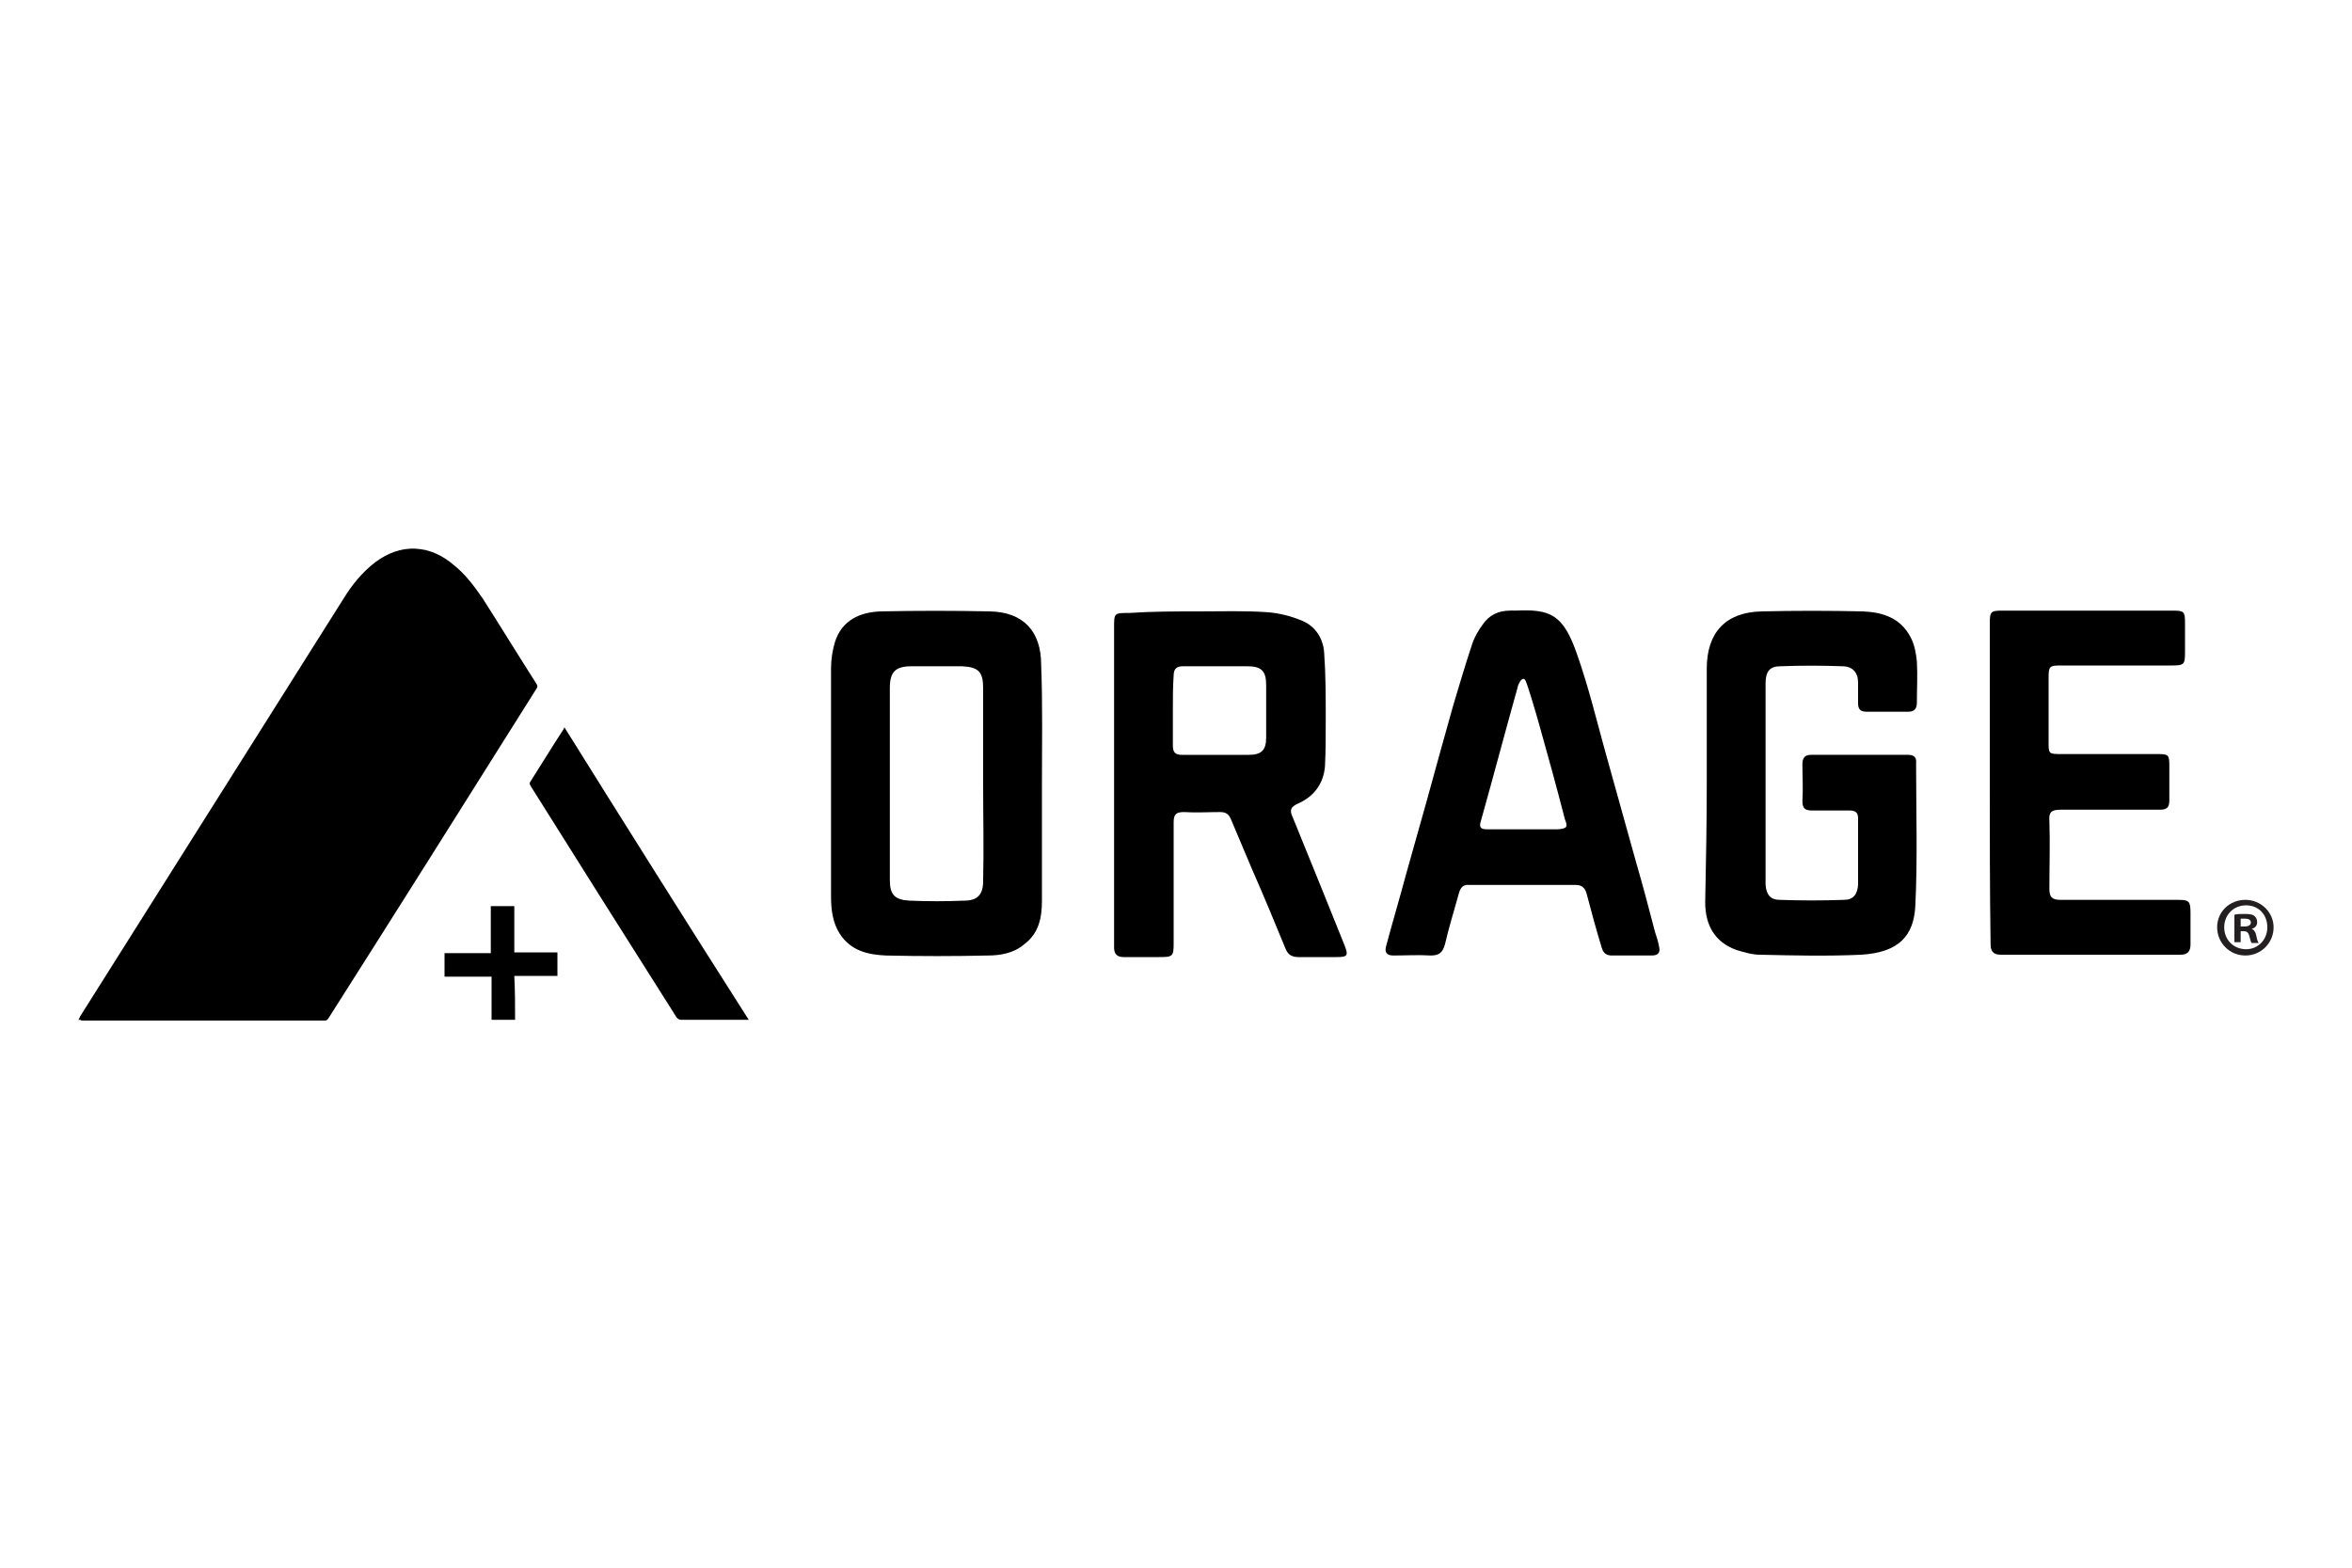
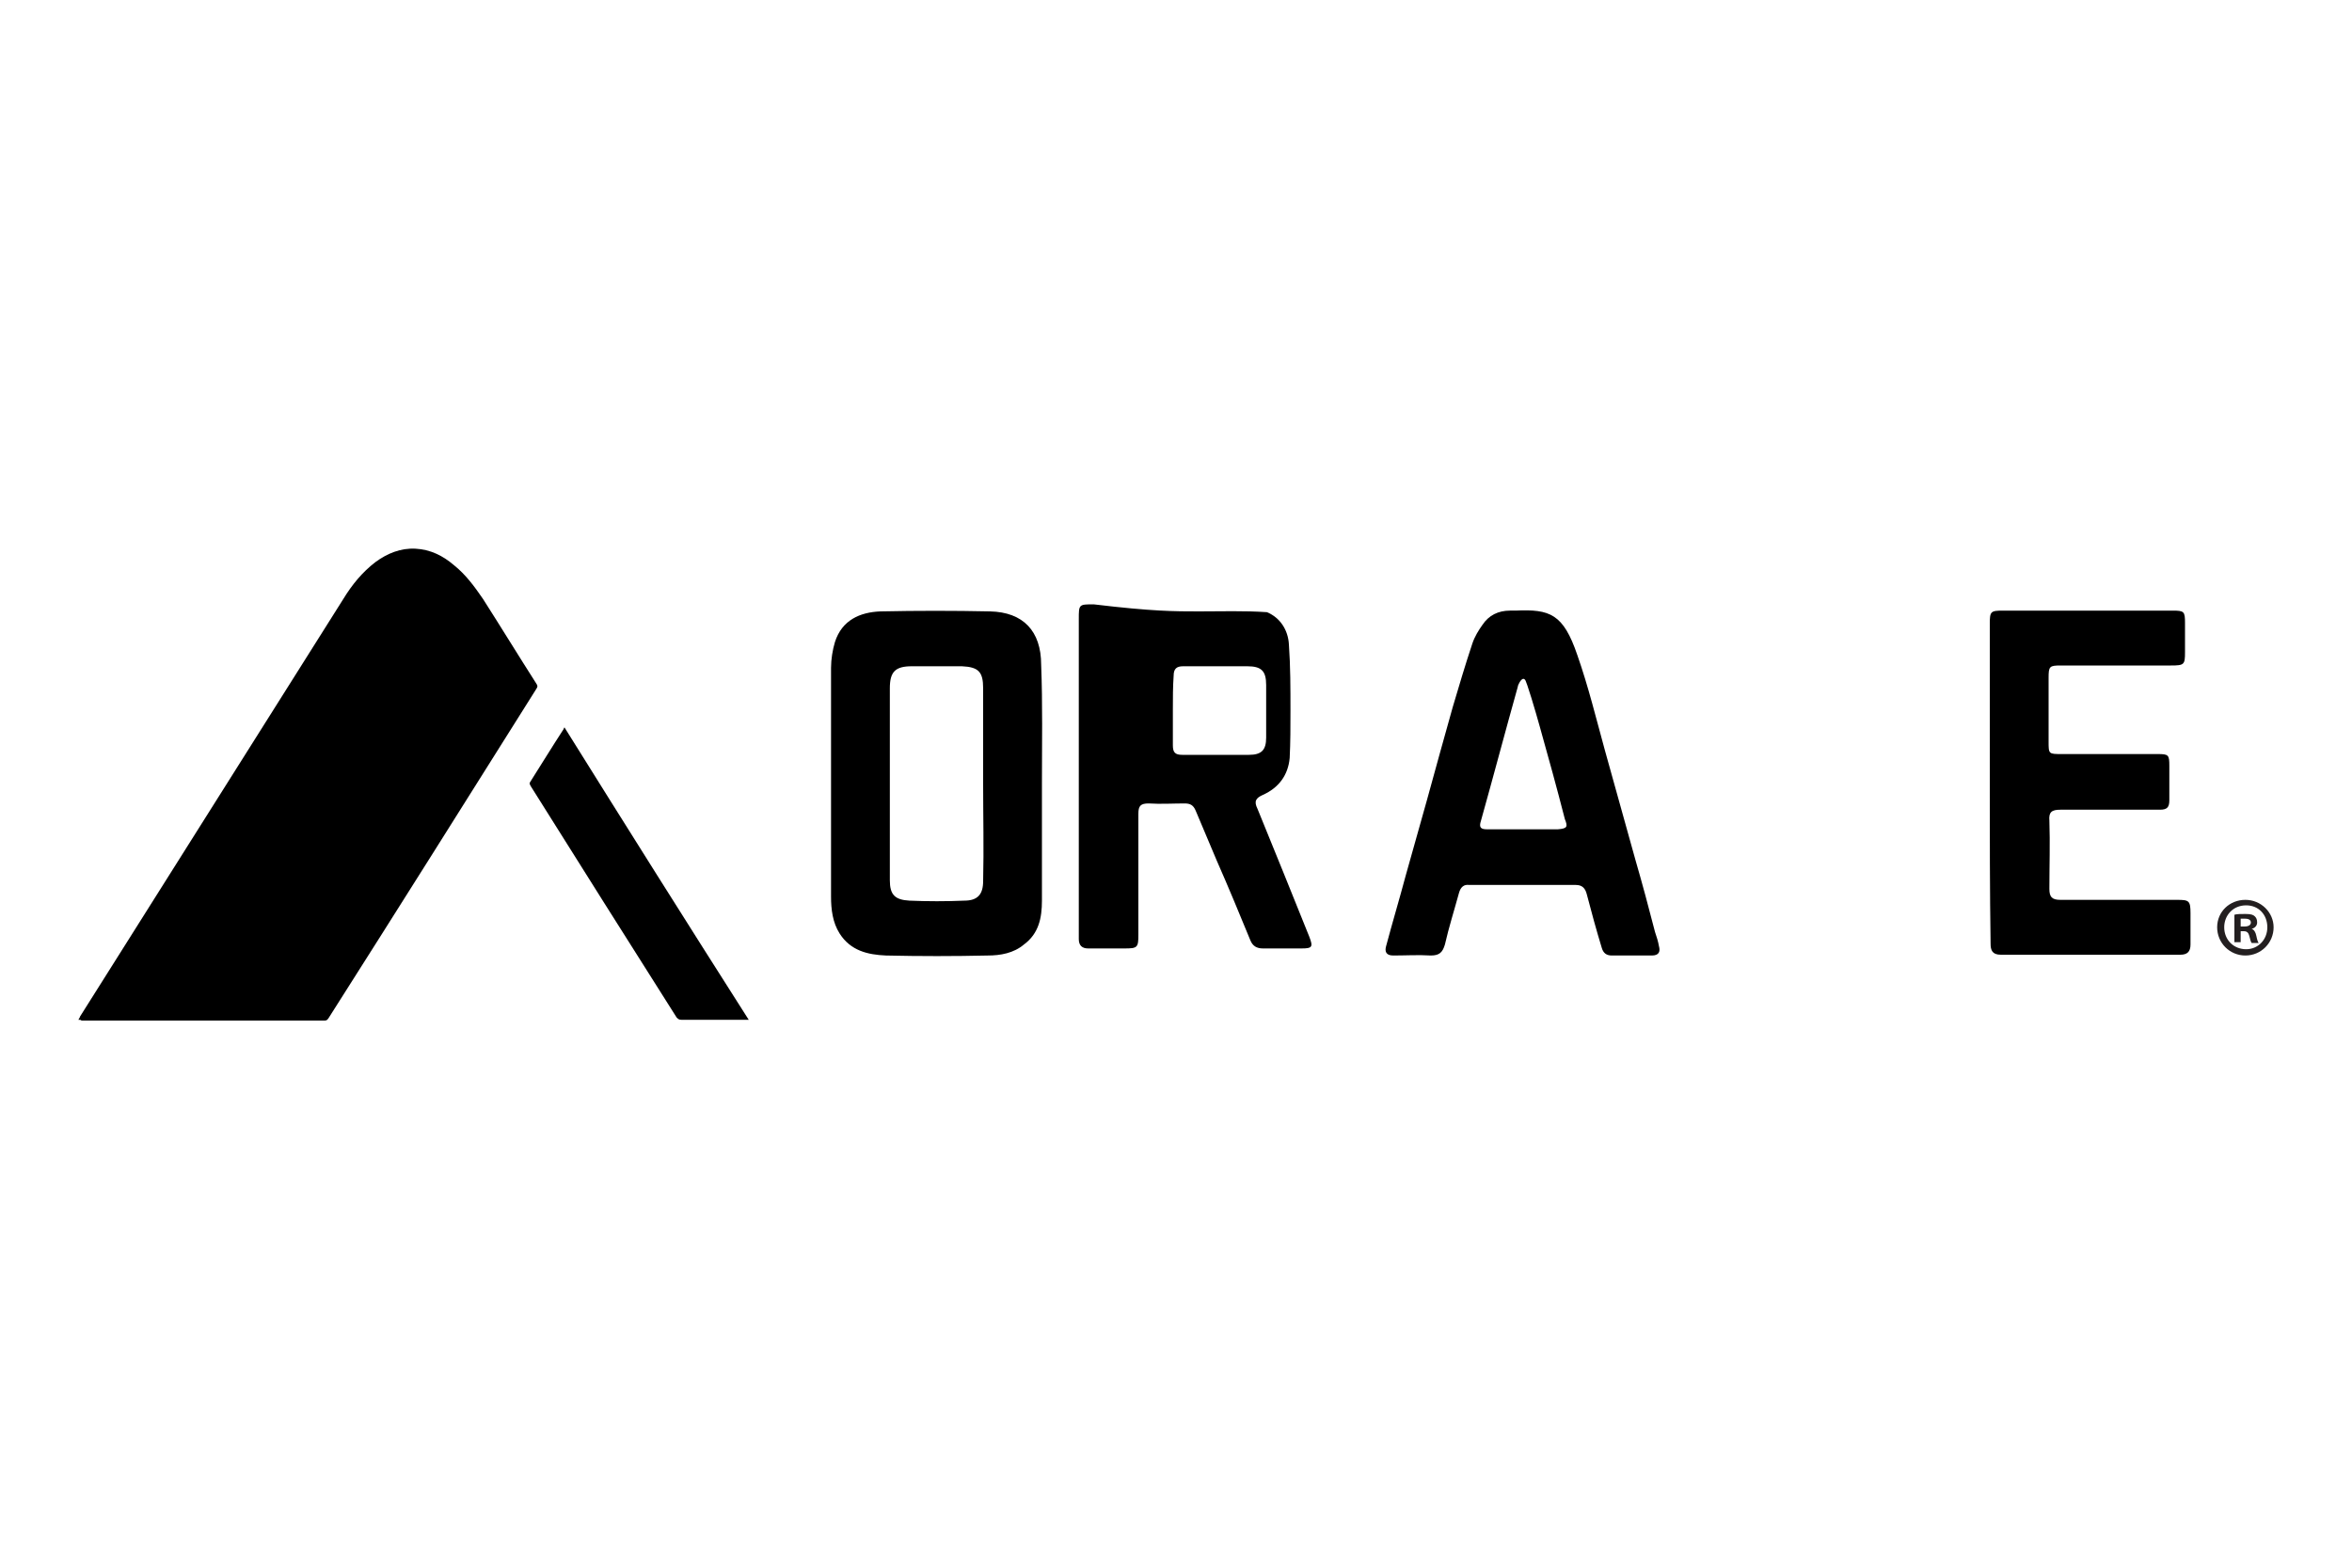
<svg xmlns="http://www.w3.org/2000/svg" version="1.1" id="Calque_1" x="0px" y="0px" viewBox="0 0 300 200" style="enable-background:new 0 0 300 200;" xml:space="preserve">
  <style type="text/css">
	.st0{fill:#231F20;}
</style>
  <g>
-     <path d="M152.9,78c2.9,0,5.8-0.1,8.7,0.1c1.5,0.1,3.1,0.5,4.5,1.1c1.7,0.7,2.7,2.3,2.8,4.1c0.2,2.8,0.2,5.6,0.2,8.5c0,2,0,4-0.1,6   c-0.2,2.2-1.4,3.8-3.4,4.7c-0.9,0.4-1.2,0.8-0.7,1.8c2.2,5.4,4.4,10.8,6.6,16.3c0.5,1.3,0.4,1.5-1,1.5c-1.6,0-3.3,0-4.9,0   c-0.8,0-1.3-0.3-1.6-1c-1.4-3.4-2.8-6.8-4.3-10.2c-0.9-2.1-1.8-4.3-2.7-6.4c-0.3-0.7-0.7-0.9-1.4-0.9c-1.5,0-3,0.1-4.6,0   c-1,0-1.3,0.3-1.3,1.3c0,5.1,0,10.3,0,15.4c0,1.7-0.1,1.8-1.8,1.8c-1.5,0-3,0-4.6,0c-0.8,0-1.2-0.4-1.2-1.2c0-0.2,0-0.4,0-0.7   c0-13.4,0-26.8,0-40.1c0-1.9,0-1.9,1.9-1.9C147,78,149.9,78,152.9,78z M149.6,90.5c0,1.5,0,3,0,4.6c0,0.9,0.3,1.2,1.2,1.2   c2.8,0,5.6,0,8.5,0c1.6,0,2.2-0.6,2.2-2.2c0-2.2,0-4.5,0-6.7c0-1.8-0.6-2.4-2.4-2.4c-2.7,0-5.5,0-8.2,0c-0.8,0-1.2,0.3-1.2,1.2   C149.6,87.6,149.6,89.1,149.6,90.5z" />
-     <path d="M217.7,99.9c0-4.9,0-9.8,0-14.6c0-4.6,2.4-7.2,7-7.3c4.3-0.1,8.6-0.1,12.9,0c2.5,0.1,4.8,0.8,6.1,3.3   c0.5,0.9,0.7,2.1,0.8,3.1c0.1,1.7,0,3.5,0,5.2c0,0.8-0.3,1.2-1.1,1.2c-1.8,0-3.5,0-5.3,0c-0.8,0-1.1-0.3-1.1-1.1c0-0.9,0-1.7,0-2.6   c0-1.3-0.7-2.1-2-2.1c-2.6-0.1-5.3-0.1-7.9,0c-1.4,0-1.9,0.7-1.9,2.2c0,7.8,0,15.6,0,23.4c0,0.8,0,1.5,0,2.3   c0.1,1.2,0.6,1.9,1.8,1.9c2.7,0.1,5.5,0.1,8.2,0c1.2,0,1.7-0.7,1.8-1.9c0-2.8,0-5.6,0-8.5c0-0.8-0.4-1-1.1-1c-1.6,0-3.1,0-4.7,0   c-0.9,0-1.3-0.2-1.3-1.2c0.1-1.6,0-3.1,0-4.7c0-0.8,0.3-1.2,1.1-1.2c4.1,0,8.2,0,12.4,0c0.7,0,1.1,0.3,1,1.1   c0,6.1,0.2,12.2-0.1,18.2c-0.2,3.7-2,5.9-6.9,6.2c-4.3,0.2-8.6,0.1-12.9,0c-1,0-2-0.3-3-0.6c-2.8-1-4-3.2-4-6.1   C217.6,110.1,217.7,105,217.7,99.9z" />
+     <path d="M152.9,78c2.9,0,5.8-0.1,8.7,0.1c1.7,0.7,2.7,2.3,2.8,4.1c0.2,2.8,0.2,5.6,0.2,8.5c0,2,0,4-0.1,6   c-0.2,2.2-1.4,3.8-3.4,4.7c-0.9,0.4-1.2,0.8-0.7,1.8c2.2,5.4,4.4,10.8,6.6,16.3c0.5,1.3,0.4,1.5-1,1.5c-1.6,0-3.3,0-4.9,0   c-0.8,0-1.3-0.3-1.6-1c-1.4-3.4-2.8-6.8-4.3-10.2c-0.9-2.1-1.8-4.3-2.7-6.4c-0.3-0.7-0.7-0.9-1.4-0.9c-1.5,0-3,0.1-4.6,0   c-1,0-1.3,0.3-1.3,1.3c0,5.1,0,10.3,0,15.4c0,1.7-0.1,1.8-1.8,1.8c-1.5,0-3,0-4.6,0c-0.8,0-1.2-0.4-1.2-1.2c0-0.2,0-0.4,0-0.7   c0-13.4,0-26.8,0-40.1c0-1.9,0-1.9,1.9-1.9C147,78,149.9,78,152.9,78z M149.6,90.5c0,1.5,0,3,0,4.6c0,0.9,0.3,1.2,1.2,1.2   c2.8,0,5.6,0,8.5,0c1.6,0,2.2-0.6,2.2-2.2c0-2.2,0-4.5,0-6.7c0-1.8-0.6-2.4-2.4-2.4c-2.7,0-5.5,0-8.2,0c-0.8,0-1.2,0.3-1.2,1.2   C149.6,87.6,149.6,89.1,149.6,90.5z" />
    <path d="M132.9,100c0,5,0,9.9,0,14.9c0,2.2-0.4,4.2-2.3,5.6c-1.3,1.1-3,1.4-4.6,1.4c-4.3,0.1-8.7,0.1-13,0   c-2.3-0.1-4.5-0.6-5.9-2.8c-0.9-1.4-1.1-3.1-1.1-4.7c0-9.7,0-19.5,0-29.2c0-1.1,0.2-2.3,0.5-3.3c0.9-2.8,3.2-3.8,5.8-3.9   c4.7-0.1,9.3-0.1,14,0c4.2,0.1,6.5,2.5,6.5,6.8C133,89.8,132.9,94.9,132.9,100z M125.4,100C125.4,100,125.5,100,125.4,100   c0-4.1,0-8.2,0-12.2c0-2.1-0.6-2.7-2.7-2.8c-2.1,0-4.3,0-6.4,0c-2.1,0-2.8,0.7-2.8,2.8c0,8.2,0,16.3,0,24.5c0,1.8,0.6,2.5,2.5,2.6   c2.3,0.1,4.7,0.1,7,0c1.7,0,2.4-0.8,2.4-2.5C125.5,108.2,125.4,104.1,125.4,100z" />
    <path d="M211.6,120.7c-0.1-0.6-0.3-1.2-0.5-1.8c-0.8-3.1-1.6-6.1-2.5-9.2c-1.3-4.7-2.6-9.3-3.9-14c-1.1-4-2.1-8.1-3.5-12.1   c-1.8-5.3-3.5-5.9-7.9-5.7h-0.7c-1.5,0-2.7,0.6-3.5,1.8c-0.5,0.7-1,1.5-1.3,2.4c-0.9,2.7-1.7,5.4-2.5,8.1   c-1.1,3.9-2.2,7.9-3.3,11.9c-0.9,3.2-1.8,6.4-2.7,9.6c-0.8,3-1.7,6-2.5,9c-0.2,0.7,0,1.2,0.9,1.2c1.6,0,3.2-0.1,4.8,0   c1.1,0,1.5-0.4,1.8-1.4c0.5-2.2,1.2-4.4,1.8-6.6c0.2-0.7,0.6-1.1,1.3-1H201c0.8,0,1.2,0.4,1.4,1.2c0.6,2.3,1.2,4.5,1.9,6.8   c0.2,0.7,0.6,1,1.3,1h2.6c0.8,0,1.7,0,2.5,0C211.6,121.9,211.8,121.4,211.6,120.7z M198.7,105.8c-1.5,0-3,0-4.5,0h-4.5   c-0.8,0-1.1-0.2-0.8-1.1c1.6-5.7,3.1-11.4,4.7-17.1c0-0.2,0.4-1,0.7-1c0.1,0,0.2,0.1,0.2,0.1c0.2,0.1,1.4,4.2,1.9,6   c1.1,3.9,2.2,7.9,3.2,11.8C200,105.5,199.9,105.7,198.7,105.8z" />
    <path d="M253.8,99.8c0-6.7,0-13.5,0-20.2c0-1.6,0.1-1.7,1.7-1.7c7.2,0,14.4,0,21.6,0c1.5,0,1.6,0.1,1.6,1.6c0,1.2,0,2.5,0,3.7   c0,1.6-0.1,1.7-1.8,1.7c-4.7,0-9.3,0-14,0c-1.5,0-1.6,0.1-1.6,1.6c0,2.7,0,5.4,0,8.1c0,1.6,0,1.6,1.7,1.6c4.1,0,8.1,0,12.2,0   c1.4,0,1.5,0.1,1.5,1.5c0,1.5,0,3,0,4.4c0,0.9-0.3,1.2-1.2,1.2c-4.2,0-8.5,0-12.7,0c-1.1,0-1.5,0.3-1.4,1.4c0.1,2.9,0,5.8,0,8.7   c0,1,0.3,1.4,1.4,1.4c5,0,9.9,0,14.9,0c1.5,0,1.7,0.1,1.7,1.7c0,1.3,0,2.7,0,4c0,0.9-0.4,1.3-1.3,1.3c-7.6,0-15.3,0-22.9,0   c-1.1,0-1.3-0.6-1.3-1.4C253.8,113.6,253.8,106.7,253.8,99.8C253.8,99.8,253.8,99.8,253.8,99.8z" />
    <g>
      <path d="M10,130.1c0.1-0.2,0.2-0.3,0.2-0.4c11.2-17.8,22.4-35.5,33.6-53.3c1.1-1.8,2.4-3.4,4.1-4.7c1.5-1.1,3.2-1.8,5.1-1.7    c1.9,0.1,3.5,0.9,4.9,2.1c1.5,1.2,2.6,2.7,3.7,4.3c2.3,3.6,4.5,7.2,6.8,10.8c0.2,0.3,0.2,0.4,0,0.7c-8.8,14-17.6,28-26.5,42    c-0.2,0.3-0.3,0.3-0.6,0.3c-10.3,0-20.6,0-30.9,0C10.3,130.1,10.2,130.1,10,130.1z" />
      <path d="M95.5,130.1c-0.2,0-0.3,0-0.4,0c-2.7,0-5.5,0-8.2,0c-0.3,0-0.4-0.1-0.6-0.3c-6.2-9.8-12.4-19.6-18.6-29.5    c-0.1-0.2-0.2-0.3-0.1-0.5c1.4-2.2,2.8-4.5,4.3-6.8c0,0,0-0.1,0.1-0.2C79.8,105.3,87.6,117.7,95.5,130.1z" />
-       <path d="M65.7,130.1c-1,0-2,0-3,0c0-1.8,0-3.7,0-5.5c-2,0-4,0-6,0c0-1,0-2,0-3c2,0,3.9,0,5.9,0c0-2,0-4,0-6c1,0,2,0,3,0    c0,2,0,3.9,0,5.9c1.9,0,3.7,0,5.5,0c0,1,0,2,0,3c-1.8,0-3.6,0-5.5,0C65.7,126.4,65.7,128.2,65.7,130.1z" />
    </g>
    <g>
      <path class="st0" d="M290,118.3c0,2-1.6,3.6-3.6,3.6c-2,0-3.6-1.6-3.6-3.6c0-2,1.6-3.5,3.6-3.5C288.4,114.8,290,116.4,290,118.3z     M283.7,118.3c0,1.6,1.2,2.8,2.8,2.8c1.5,0,2.7-1.2,2.7-2.8c0-1.6-1.1-2.8-2.7-2.8C284.8,115.5,283.7,116.8,283.7,118.3z     M285.8,120.2H285v-3.5c0.3-0.1,0.8-0.1,1.4-0.1c0.7,0,1,0.1,1.2,0.3c0.2,0.2,0.3,0.4,0.3,0.8c0,0.4-0.3,0.7-0.7,0.8v0    c0.3,0.1,0.5,0.4,0.6,0.9c0.1,0.5,0.2,0.8,0.3,0.9h-0.9c-0.1-0.1-0.2-0.5-0.3-0.9c-0.1-0.4-0.3-0.6-0.7-0.6h-0.4V120.2z     M285.9,118.2h0.4c0.5,0,0.8-0.2,0.8-0.5c0-0.3-0.2-0.5-0.8-0.5c-0.2,0-0.4,0-0.5,0V118.2z" />
    </g>
  </g>
</svg>